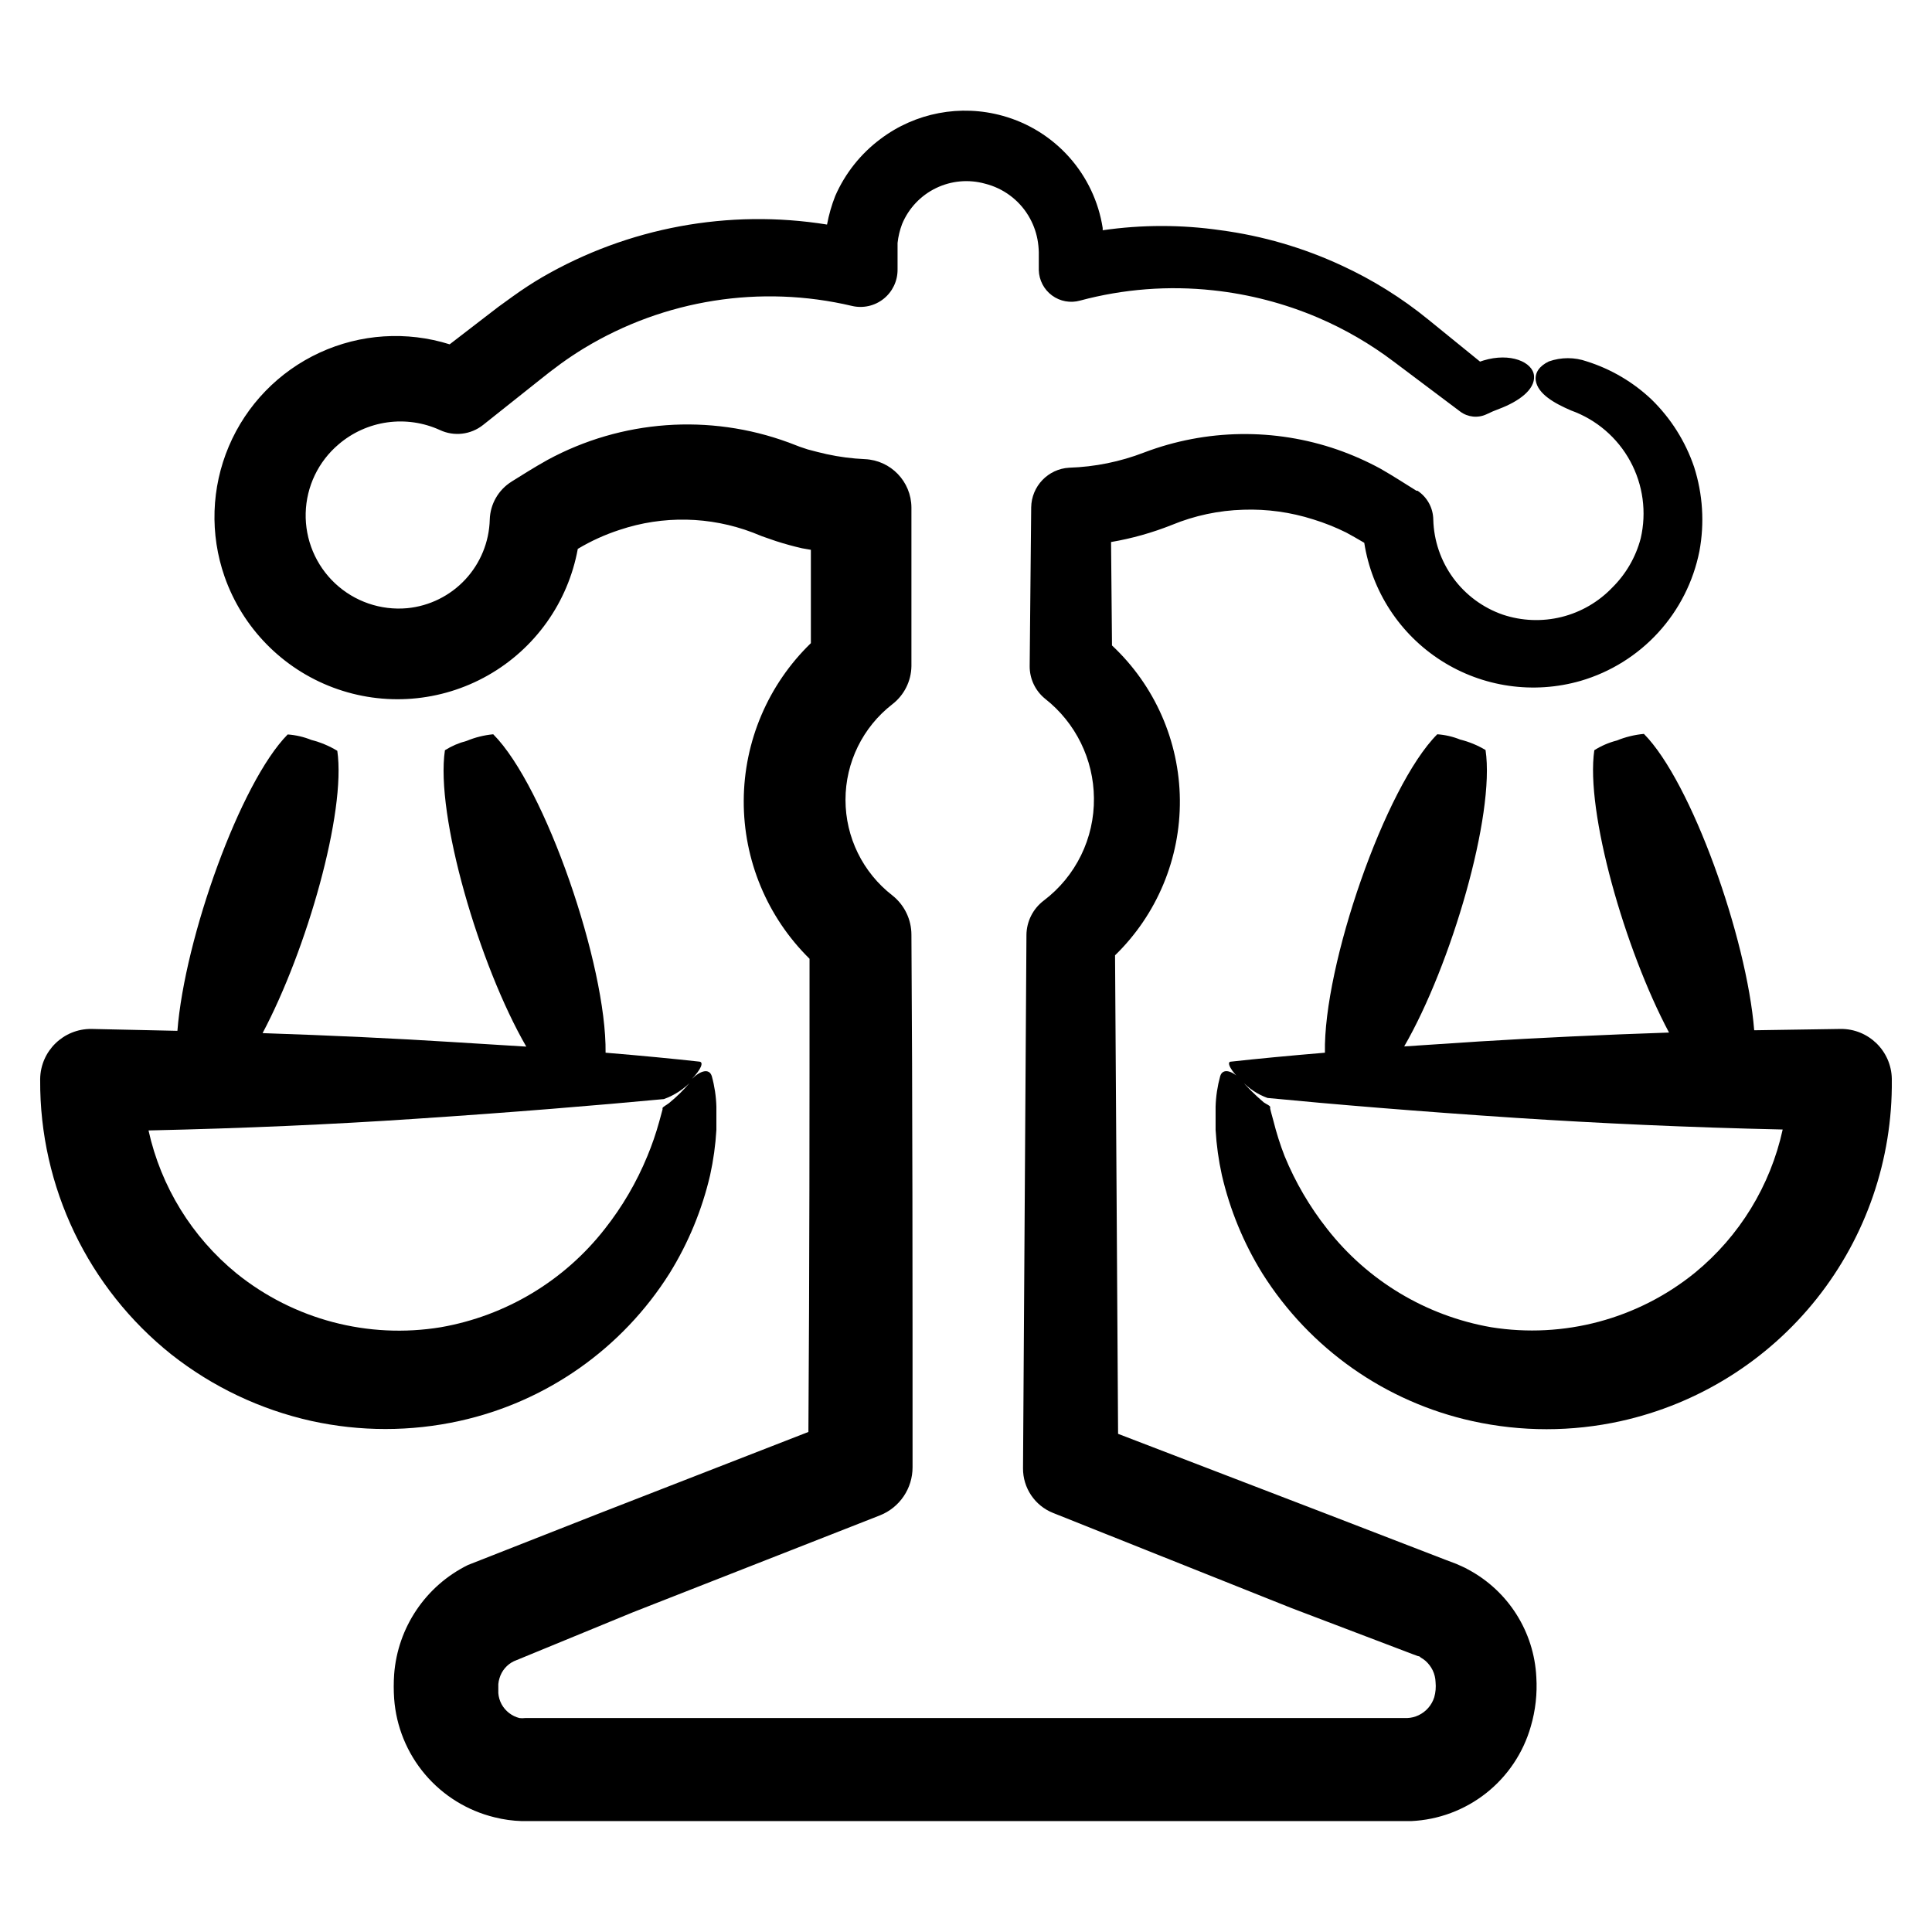
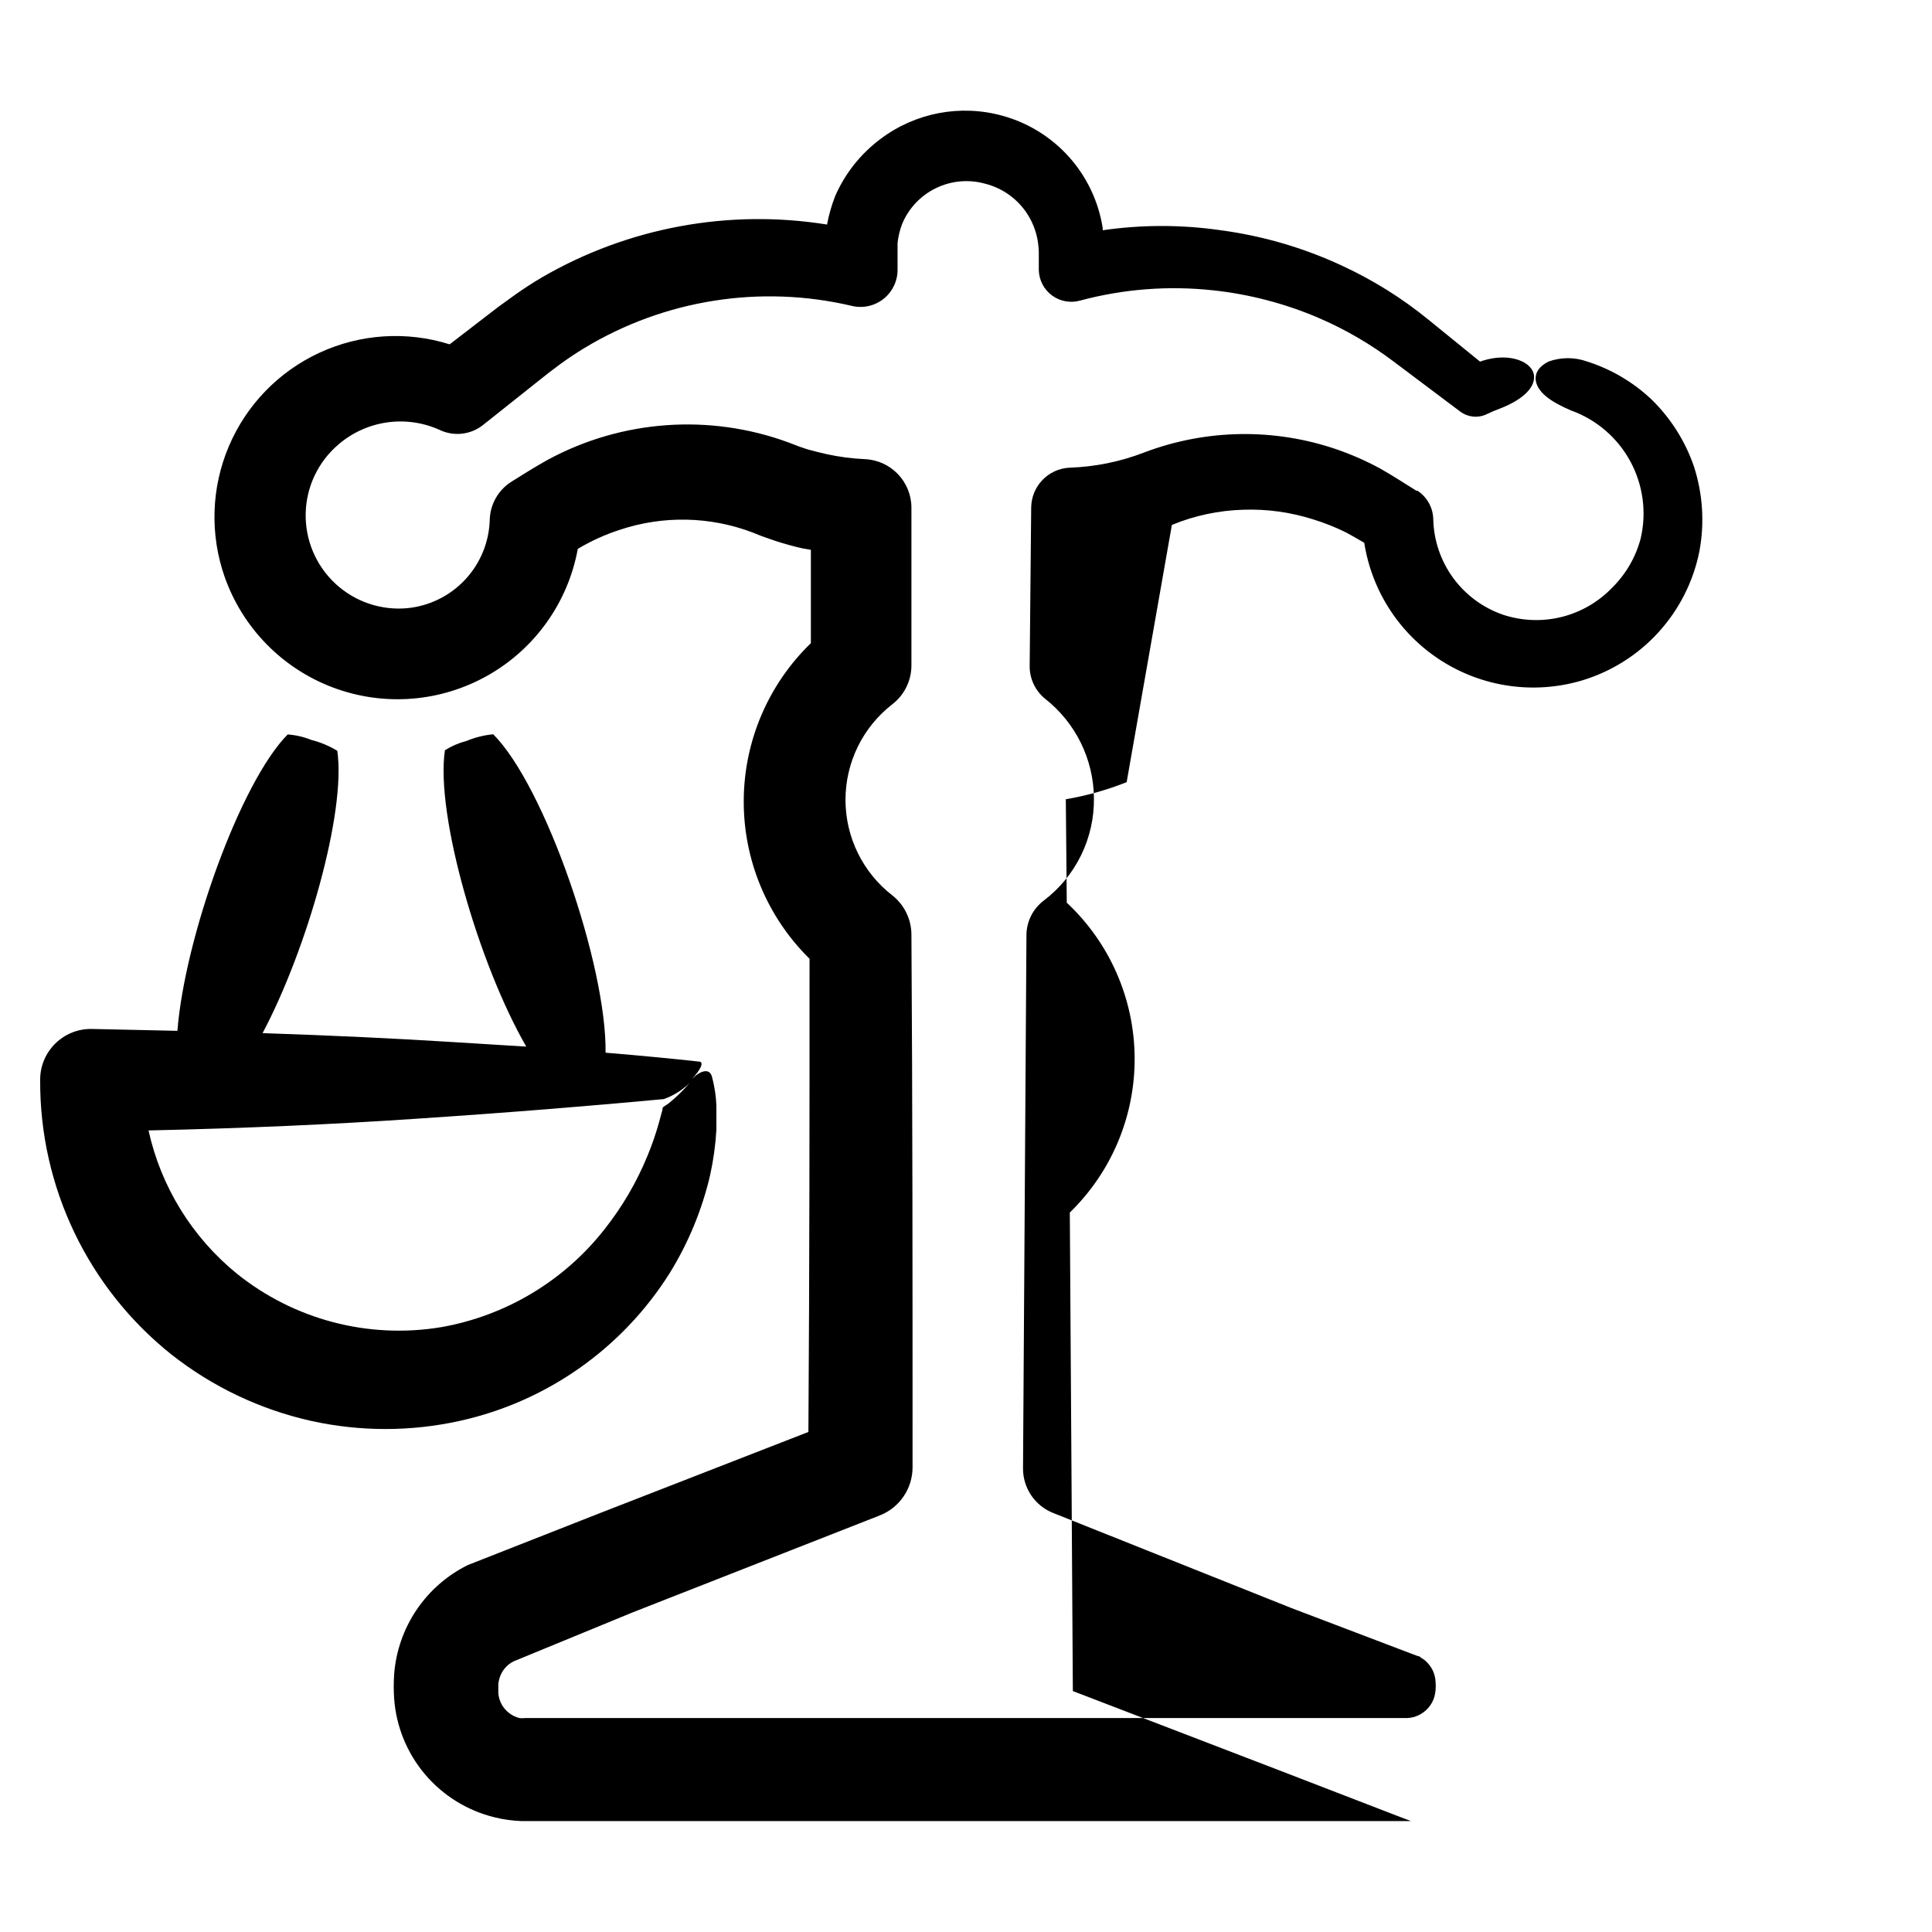
<svg xmlns="http://www.w3.org/2000/svg" fill="#000000" width="800px" height="800px" version="1.1" viewBox="144 144 512 512">
  <g>
-     <path d="m631.75 416.68-22.871 0.352c-1.965-24.535-16.625-65.797-29.223-78.543-2.473 0.227-4.902 0.824-7.203 1.762-2.106 0.539-4.109 1.406-5.945 2.57-2.367 16.223 8.062 52.75 19.801 74.816-17.938 0.605-34.863 1.41-50.383 2.367l-19.801 1.309c12.445-21.512 24.133-61.363 21.562-78.543h0.004c-2.086-1.25-4.344-2.184-6.703-2.769-1.945-0.785-4.004-1.262-6.094-1.41-13.805 13.805-30.23 61.312-29.773 84.387-9.621 0.805-18.035 1.613-24.887 2.367-1.359 0 0 2.57 2.769 5.039h-0.004c1.902 2.059 4.269 3.633 6.902 4.586 17.129 1.664 40.055 3.578 66 5.289 21.613 1.41 45.344 2.519 70.535 3.074l-0.004-0.004c-3.254 14.898-11.438 28.266-23.223 37.938-15.141 12.297-34.805 17.555-54.059 14.461-17.203-3.008-32.676-12.289-43.43-26.047-4.641-5.879-8.438-12.371-11.285-19.297-1.188-3.059-2.18-6.188-2.973-9.371l-0.605-2.215-0.25-1.008c0.023-0.133 0.023-0.27 0-0.402 0-0.402-0.855-0.656-1.715-1.258v-0.004c-2.242-1.898-4.332-3.969-6.246-6.195-2.316-2.367-4.684-2.82-5.289-0.707-0.723 2.629-1.129 5.336-1.211 8.062v6.144c0.238 4.035 0.793 8.047 1.664 11.992 2.133 9.211 5.758 18.008 10.73 26.047 12.574 19.969 32.625 34.07 55.672 39.145 12.941 2.856 26.352 2.856 39.297 0 20.523-4.539 38.863-16 51.945-32.453 13.078-16.457 20.105-36.91 19.898-57.93v-0.352c-0.141-7.391-6.215-13.285-13.605-13.199z" />
    <path d="m189.46 502.98c10.871 8.559 23.523 14.57 37.031 17.582 12.941 2.856 26.352 2.856 39.297 0 23.043-5.074 43.094-19.176 55.668-39.145 4.969-8.023 8.594-16.805 10.734-25.996 0.867-3.945 1.426-7.957 1.66-11.992v-6.144c-0.078-2.727-0.484-5.434-1.207-8.062-0.656-2.168-2.973-1.562-5.289 0.707 2.367-2.469 3.223-4.434 2.016-4.586-6.852-0.754-15.113-1.562-24.887-2.367 0.301-23.074-15.973-70.535-29.773-84.387h-0.008c-2.426 0.23-4.801 0.824-7.051 1.762-2.031 0.52-3.969 1.352-5.742 2.469-2.57 17.18 9.117 57.031 21.562 78.543l-19.5-1.207c-15.113-0.957-32.293-1.762-50.383-2.367 11.738-22.117 22.168-58.594 19.801-74.816h0.004c-2.133-1.293-4.441-2.262-6.856-2.875-2.008-0.812-4.133-1.305-6.297-1.461-12.594 12.746-27.305 54.008-29.223 78.543l-22.77-0.5c-7.41-0.086-13.492 5.84-13.602 13.25v0.301c-0.152 28.301 12.68 55.113 34.812 72.75zm130.48-67.711c2.891-1.043 5.484-2.769 7.559-5.039l-0.656 0.656c-1.672 1.98-3.527 3.805-5.539 5.441-0.805 0.605-1.461 0.906-1.715 1.258-0.023 0.133-0.023 0.27 0 0.402l-0.301 1.109-0.605 2.215v0.004c-0.855 3.082-1.898 6.109-3.125 9.066-2.848 6.926-6.644 13.418-11.285 19.297-10.75 13.758-26.227 23.039-43.426 26.047-19.262 3.18-38.965-2.008-54.16-14.258-11.816-9.645-20.035-22.992-23.328-37.887 25.191-0.555 48.871-1.613 70.535-3.074 25.996-1.711 48.867-3.625 66.047-5.238z" />
-     <path d="m454.56 283.11c6.016-2.481 12.434-3.844 18.941-4.027 6.281-0.215 12.555 0.656 18.539 2.566 2.996 0.922 5.91 2.086 8.719 3.477 1.41 0.754 3.074 1.715 4.785 2.719v0.004c2.008 12.867 9.449 24.25 20.43 31.25 10.98 7 24.441 8.938 36.953 5.324 7.879-2.309 14.977-6.731 20.52-12.789 5.539-6.059 9.316-13.516 10.918-21.57 1.383-7.441 0.898-15.109-1.41-22.316-2.301-6.769-6.164-12.898-11.285-17.887-4.875-4.609-10.73-8.055-17.129-10.078-3.262-1.152-6.816-1.152-10.078 0-2.519 1.211-3.727 2.973-3.477 5.039 0.555 3.629 5.039 6.098 9.371 7.961 6.699 2.406 12.277 7.191 15.676 13.445 3.398 6.25 4.383 13.531 2.766 20.461-1.297 4.926-3.891 9.414-7.508 13-3.656 3.828-8.324 6.539-13.461 7.816-5.141 1.273-10.535 1.062-15.559-0.613-5.269-1.824-9.859-5.211-13.156-9.715-3.293-4.5-5.137-9.898-5.281-15.477-0.039-3.086-1.605-5.953-4.184-7.656h-0.301c-3.023-1.863-5.742-3.68-9.523-5.844-3.652-1.984-7.461-3.668-11.387-5.039-16.637-5.762-34.773-5.492-51.234 0.754-6.344 2.453-13.055 3.812-19.852 4.031-5.606 0.316-10.004 4.918-10.078 10.531l-0.402 42.066c-0.016 3.367 1.504 6.559 4.133 8.668 8.066 6.356 12.809 16.027 12.898 26.297 0.133 10.652-4.805 20.734-13.301 27.156-2.859 2.168-4.551 5.535-4.586 9.117v0.25l-0.906 141.07v0.004c-0.039 5.207 3.121 9.91 7.961 11.84l63.129 25.191 32.191 12.242 1.359 0.504s0.504 0 0.707 0.352c0.465 0.258 0.902 0.562 1.309 0.906 0.797 0.707 1.445 1.562 1.914 2.519 0.465 0.977 0.723 2.043 0.758 3.125 0.137 1.352 0.016 2.719-0.355 4.027-0.664 2.082-2.16 3.797-4.129 4.738-0.961 0.461-2.008 0.719-3.074 0.754h-233.72c-0.5 0.062-1.008 0.062-1.512 0-2.019-0.516-3.734-1.848-4.734-3.676-0.484-0.906-0.777-1.902-0.855-2.922v-2.418c0.047-0.516 0.148-1.02 0.301-1.512 0.57-1.988 1.965-3.641 3.828-4.535l31.488-12.949 65.496-25.695c5.246-2.074 8.688-7.152 8.664-12.797 0-49.574 0-95.723-0.301-141.07 0-4.062-1.855-7.902-5.039-10.426-7.84-6.07-12.434-15.426-12.434-25.344 0-9.914 4.594-19.273 12.434-25.34 3.125-2.418 4.977-6.129 5.039-10.078v-42.066c-0.047-6.875-5.477-12.504-12.344-12.797-3.391-0.152-6.762-0.59-10.074-1.312-1.645-0.371-3.324-0.789-5.039-1.258l-2.117-0.707-3.023-1.16v0.004c-20.953-7.691-44.207-6.004-63.832 4.633-3.879 2.168-6.5 3.879-9.523 5.742l0.004 0.004c-3.5 2.176-5.676 5.957-5.797 10.074-0.156 5.906-2.465 11.551-6.488 15.875-4.027 4.324-9.496 7.027-15.375 7.602-7.016 0.641-13.969-1.746-19.113-6.562-5.141-4.816-7.981-11.598-7.805-18.641 0.176-7.039 3.352-13.672 8.73-18.223 3.648-3.125 8.117-5.141 12.875-5.812 4.758-0.668 9.605 0.035 13.977 2.031 3.762 1.758 8.191 1.23 11.438-1.359l14.258-11.336 3.375-2.672 3.023-2.266c2.016-1.461 4.082-2.82 6.144-4.082v0.004c21.27-12.875 46.738-16.891 70.938-11.188 2.934 0.699 6.027 0.008 8.387-1.871s3.727-4.734 3.707-7.75v-4.133-2.922c0.184-1.723 0.59-3.418 1.207-5.035 1.727-4.156 4.914-7.535 8.961-9.5 4.047-1.969 8.672-2.387 13.004-1.184 4.797 1.199 8.926 4.238 11.488 8.465 1.176 1.938 1.996 4.07 2.418 6.297 0.203 1.117 0.32 2.246 0.352 3.375v4.789c0.074 2.652 1.363 5.121 3.5 6.695 2.137 1.578 4.879 2.078 7.434 1.363 11.484-3.082 23.445-4.004 35.266-2.719 9.543 1.023 18.879 3.453 27.711 7.203 7.168 3.062 13.938 6.988 20.152 11.688l17.633 13.25c2.012 1.5 4.684 1.773 6.953 0.707 1.117-0.547 2.258-1.035 3.426-1.461 5.039-1.914 9.473-5.039 9.168-8.715-0.301-3.68-6.297-6.246-13.402-4.082l-0.906 0.301-13.703-11.133c-7.035-5.738-14.773-10.562-23.023-14.359-10.133-4.699-20.918-7.844-31.992-9.32-10.375-1.504-20.91-1.504-31.285 0v-0.605c-1.09-6.977-4.172-13.492-8.871-18.766-4.703-5.269-10.82-9.074-17.629-10.957-11.168-3.113-23.145-0.84-32.395 6.144-5.242 3.914-9.375 9.121-11.992 15.117-0.961 2.445-1.684 4.973-2.164 7.555-26.055-4.188-52.754 0.762-75.574 14.008-2.57 1.512-5.039 3.125-7.707 5.039l-3.828 2.769-3.477 2.672-9.422 7.254c-11.371-3.57-23.66-2.781-34.48 2.219-10.82 4.996-19.391 13.84-24.043 24.812s-5.055 23.281-1.129 34.531c4.762 13.578 15.301 24.348 28.773 29.398 13.473 5.055 28.492 3.875 41.008-3.223 12.52-7.094 21.246-19.375 23.828-33.531 3.492-2.09 7.211-3.781 11.082-5.035 11.484-3.848 23.945-3.602 35.27 0.703l2.519 1.008 3.629 1.258c2.285 0.738 4.602 1.379 6.953 1.914l2.316 0.402v24.738l-0.004 0.004c-11.309 10.949-17.723 26-17.789 41.742-0.066 15.742 6.219 30.844 17.438 41.891 0 40.305 0 81.566-0.301 125.4l-56.023 21.812-34.211 13.453c-11.18 5.519-18.609 16.535-19.547 28.969-0.148 2.144-0.148 4.301 0 6.449 0.535 7.379 3.398 14.398 8.18 20.051 4.781 5.648 11.23 9.637 18.422 11.387 2.375 0.598 4.805 0.934 7.254 1.008h235.63c7.254-0.324 14.219-2.922 19.918-7.426 5.695-4.504 9.832-10.684 11.82-17.664 1.246-4.25 1.738-8.684 1.461-13.102-0.598-11.996-7.441-22.801-18.035-28.465-1.008-0.605-2.117-1.008-3.176-1.512l-2.672-1.008-31.988-12.344-54.965-21.109c-0.25-43.629-0.555-86.152-0.805-126.81h-0.004c11.129-10.816 17.336-25.715 17.184-41.23-0.152-15.516-6.652-30.293-17.988-40.891l-0.25-27.406h-0.004c5.519-0.941 10.922-2.461 16.125-4.535z" />
+     <path d="m454.56 283.11c6.016-2.481 12.434-3.844 18.941-4.027 6.281-0.215 12.555 0.656 18.539 2.566 2.996 0.922 5.91 2.086 8.719 3.477 1.41 0.754 3.074 1.715 4.785 2.719v0.004c2.008 12.867 9.449 24.25 20.43 31.25 10.98 7 24.441 8.938 36.953 5.324 7.879-2.309 14.977-6.731 20.52-12.789 5.539-6.059 9.316-13.516 10.918-21.57 1.383-7.441 0.898-15.109-1.41-22.316-2.301-6.769-6.164-12.898-11.285-17.887-4.875-4.609-10.73-8.055-17.129-10.078-3.262-1.152-6.816-1.152-10.078 0-2.519 1.211-3.727 2.973-3.477 5.039 0.555 3.629 5.039 6.098 9.371 7.961 6.699 2.406 12.277 7.191 15.676 13.445 3.398 6.25 4.383 13.531 2.766 20.461-1.297 4.926-3.891 9.414-7.508 13-3.656 3.828-8.324 6.539-13.461 7.816-5.141 1.273-10.535 1.062-15.559-0.613-5.269-1.824-9.859-5.211-13.156-9.715-3.293-4.5-5.137-9.898-5.281-15.477-0.039-3.086-1.605-5.953-4.184-7.656h-0.301c-3.023-1.863-5.742-3.68-9.523-5.844-3.652-1.984-7.461-3.668-11.387-5.039-16.637-5.762-34.773-5.492-51.234 0.754-6.344 2.453-13.055 3.812-19.852 4.031-5.606 0.316-10.004 4.918-10.078 10.531l-0.402 42.066c-0.016 3.367 1.504 6.559 4.133 8.668 8.066 6.356 12.809 16.027 12.898 26.297 0.133 10.652-4.805 20.734-13.301 27.156-2.859 2.168-4.551 5.535-4.586 9.117v0.25l-0.906 141.07v0.004c-0.039 5.207 3.121 9.91 7.961 11.84l63.129 25.191 32.191 12.242 1.359 0.504s0.504 0 0.707 0.352c0.465 0.258 0.902 0.562 1.309 0.906 0.797 0.707 1.445 1.562 1.914 2.519 0.465 0.977 0.723 2.043 0.758 3.125 0.137 1.352 0.016 2.719-0.355 4.027-0.664 2.082-2.16 3.797-4.129 4.738-0.961 0.461-2.008 0.719-3.074 0.754h-233.72c-0.5 0.062-1.008 0.062-1.512 0-2.019-0.516-3.734-1.848-4.734-3.676-0.484-0.906-0.777-1.902-0.855-2.922v-2.418c0.047-0.516 0.148-1.02 0.301-1.512 0.57-1.988 1.965-3.641 3.828-4.535l31.488-12.949 65.496-25.695c5.246-2.074 8.688-7.152 8.664-12.797 0-49.574 0-95.723-0.301-141.07 0-4.062-1.855-7.902-5.039-10.426-7.84-6.07-12.434-15.426-12.434-25.344 0-9.914 4.594-19.273 12.434-25.34 3.125-2.418 4.977-6.129 5.039-10.078v-42.066c-0.047-6.875-5.477-12.504-12.344-12.797-3.391-0.152-6.762-0.59-10.074-1.312-1.645-0.371-3.324-0.789-5.039-1.258l-2.117-0.707-3.023-1.16v0.004c-20.953-7.691-44.207-6.004-63.832 4.633-3.879 2.168-6.5 3.879-9.523 5.742l0.004 0.004c-3.5 2.176-5.676 5.957-5.797 10.074-0.156 5.906-2.465 11.551-6.488 15.875-4.027 4.324-9.496 7.027-15.375 7.602-7.016 0.641-13.969-1.746-19.113-6.562-5.141-4.816-7.981-11.598-7.805-18.641 0.176-7.039 3.352-13.672 8.73-18.223 3.648-3.125 8.117-5.141 12.875-5.812 4.758-0.668 9.605 0.035 13.977 2.031 3.762 1.758 8.191 1.23 11.438-1.359l14.258-11.336 3.375-2.672 3.023-2.266c2.016-1.461 4.082-2.82 6.144-4.082v0.004c21.27-12.875 46.738-16.891 70.938-11.188 2.934 0.699 6.027 0.008 8.387-1.871s3.727-4.734 3.707-7.75v-4.133-2.922c0.184-1.723 0.59-3.418 1.207-5.035 1.727-4.156 4.914-7.535 8.961-9.5 4.047-1.969 8.672-2.387 13.004-1.184 4.797 1.199 8.926 4.238 11.488 8.465 1.176 1.938 1.996 4.07 2.418 6.297 0.203 1.117 0.32 2.246 0.352 3.375v4.789c0.074 2.652 1.363 5.121 3.5 6.695 2.137 1.578 4.879 2.078 7.434 1.363 11.484-3.082 23.445-4.004 35.266-2.719 9.543 1.023 18.879 3.453 27.711 7.203 7.168 3.062 13.938 6.988 20.152 11.688l17.633 13.25c2.012 1.5 4.684 1.773 6.953 0.707 1.117-0.547 2.258-1.035 3.426-1.461 5.039-1.914 9.473-5.039 9.168-8.715-0.301-3.68-6.297-6.246-13.402-4.082l-0.906 0.301-13.703-11.133c-7.035-5.738-14.773-10.562-23.023-14.359-10.133-4.699-20.918-7.844-31.992-9.32-10.375-1.504-20.91-1.504-31.285 0v-0.605c-1.09-6.977-4.172-13.492-8.871-18.766-4.703-5.269-10.82-9.074-17.629-10.957-11.168-3.113-23.145-0.84-32.395 6.144-5.242 3.914-9.375 9.121-11.992 15.117-0.961 2.445-1.684 4.973-2.164 7.555-26.055-4.188-52.754 0.762-75.574 14.008-2.57 1.512-5.039 3.125-7.707 5.039l-3.828 2.769-3.477 2.672-9.422 7.254c-11.371-3.57-23.66-2.781-34.48 2.219-10.82 4.996-19.391 13.84-24.043 24.812s-5.055 23.281-1.129 34.531c4.762 13.578 15.301 24.348 28.773 29.398 13.473 5.055 28.492 3.875 41.008-3.223 12.52-7.094 21.246-19.375 23.828-33.531 3.492-2.09 7.211-3.781 11.082-5.035 11.484-3.848 23.945-3.602 35.27 0.703l2.519 1.008 3.629 1.258c2.285 0.738 4.602 1.379 6.953 1.914l2.316 0.402v24.738l-0.004 0.004c-11.309 10.949-17.723 26-17.789 41.742-0.066 15.742 6.219 30.844 17.438 41.891 0 40.305 0 81.566-0.301 125.4l-56.023 21.812-34.211 13.453c-11.18 5.519-18.609 16.535-19.547 28.969-0.148 2.144-0.148 4.301 0 6.449 0.535 7.379 3.398 14.398 8.18 20.051 4.781 5.648 11.23 9.637 18.422 11.387 2.375 0.598 4.805 0.934 7.254 1.008h235.63l-2.672-1.008-31.988-12.344-54.965-21.109c-0.25-43.629-0.555-86.152-0.805-126.81h-0.004c11.129-10.816 17.336-25.715 17.184-41.23-0.152-15.516-6.652-30.293-17.988-40.891l-0.25-27.406h-0.004c5.519-0.941 10.922-2.461 16.125-4.535z" />
  </g>
</svg>